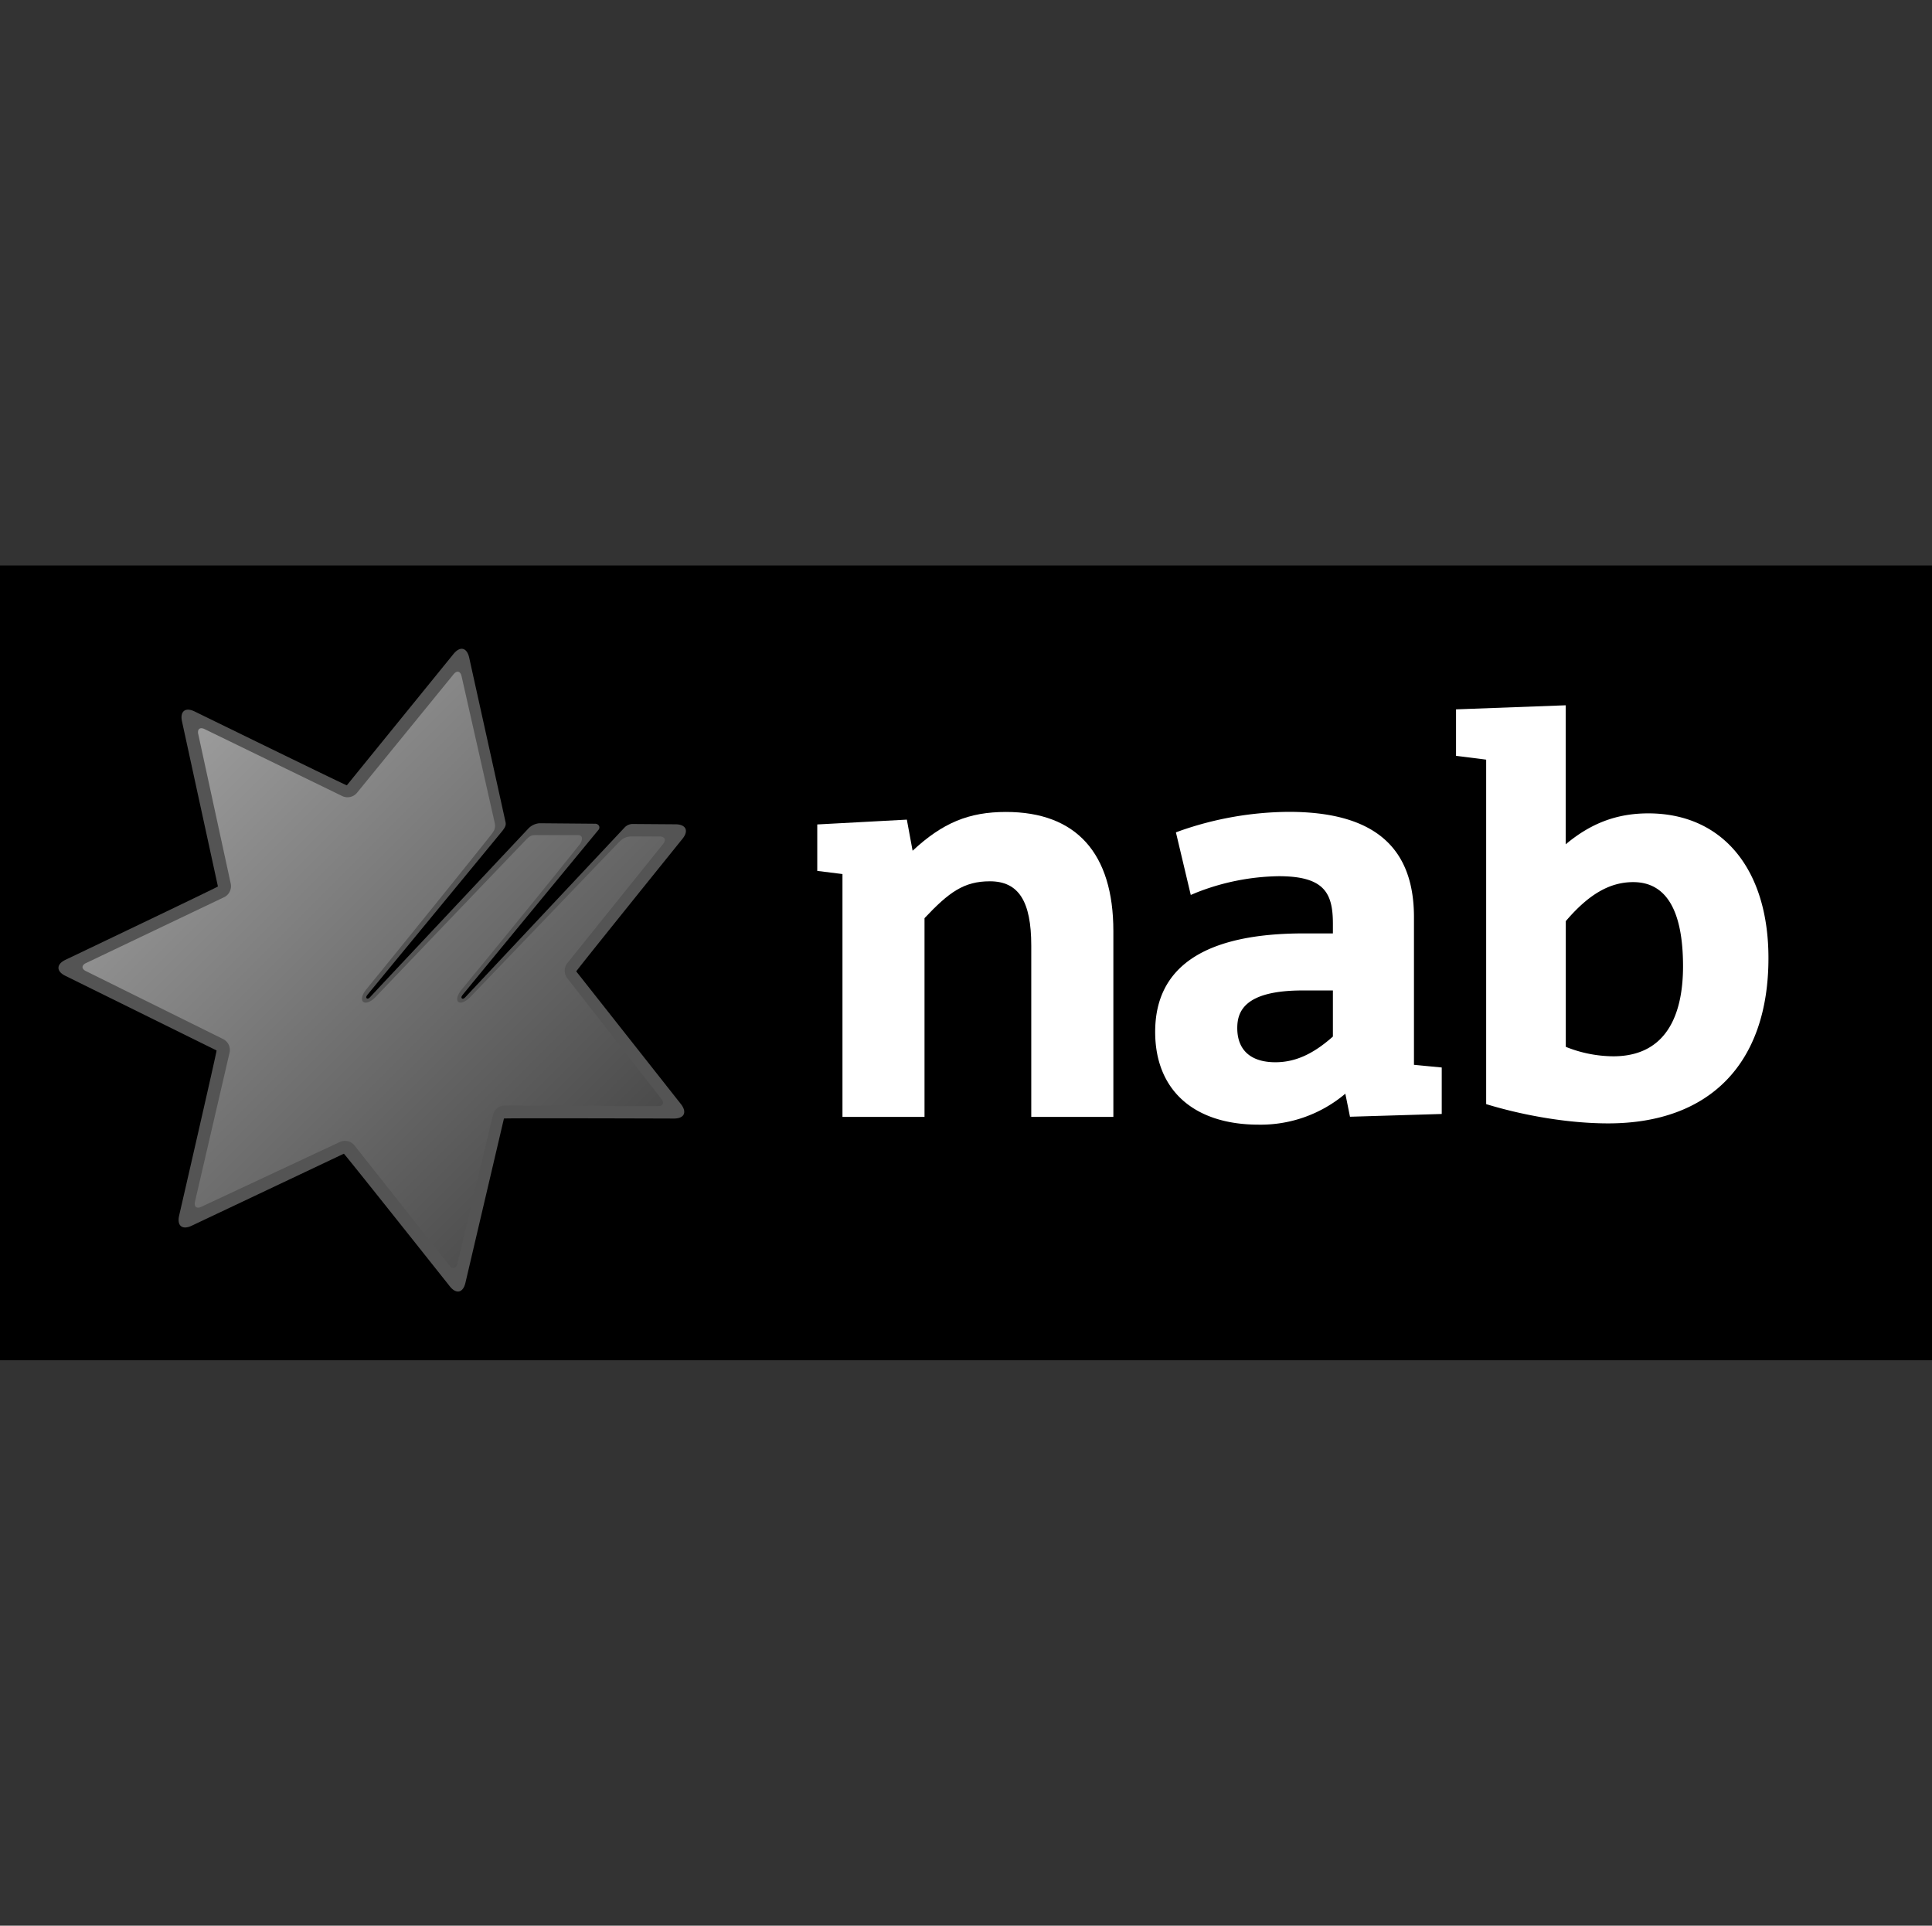
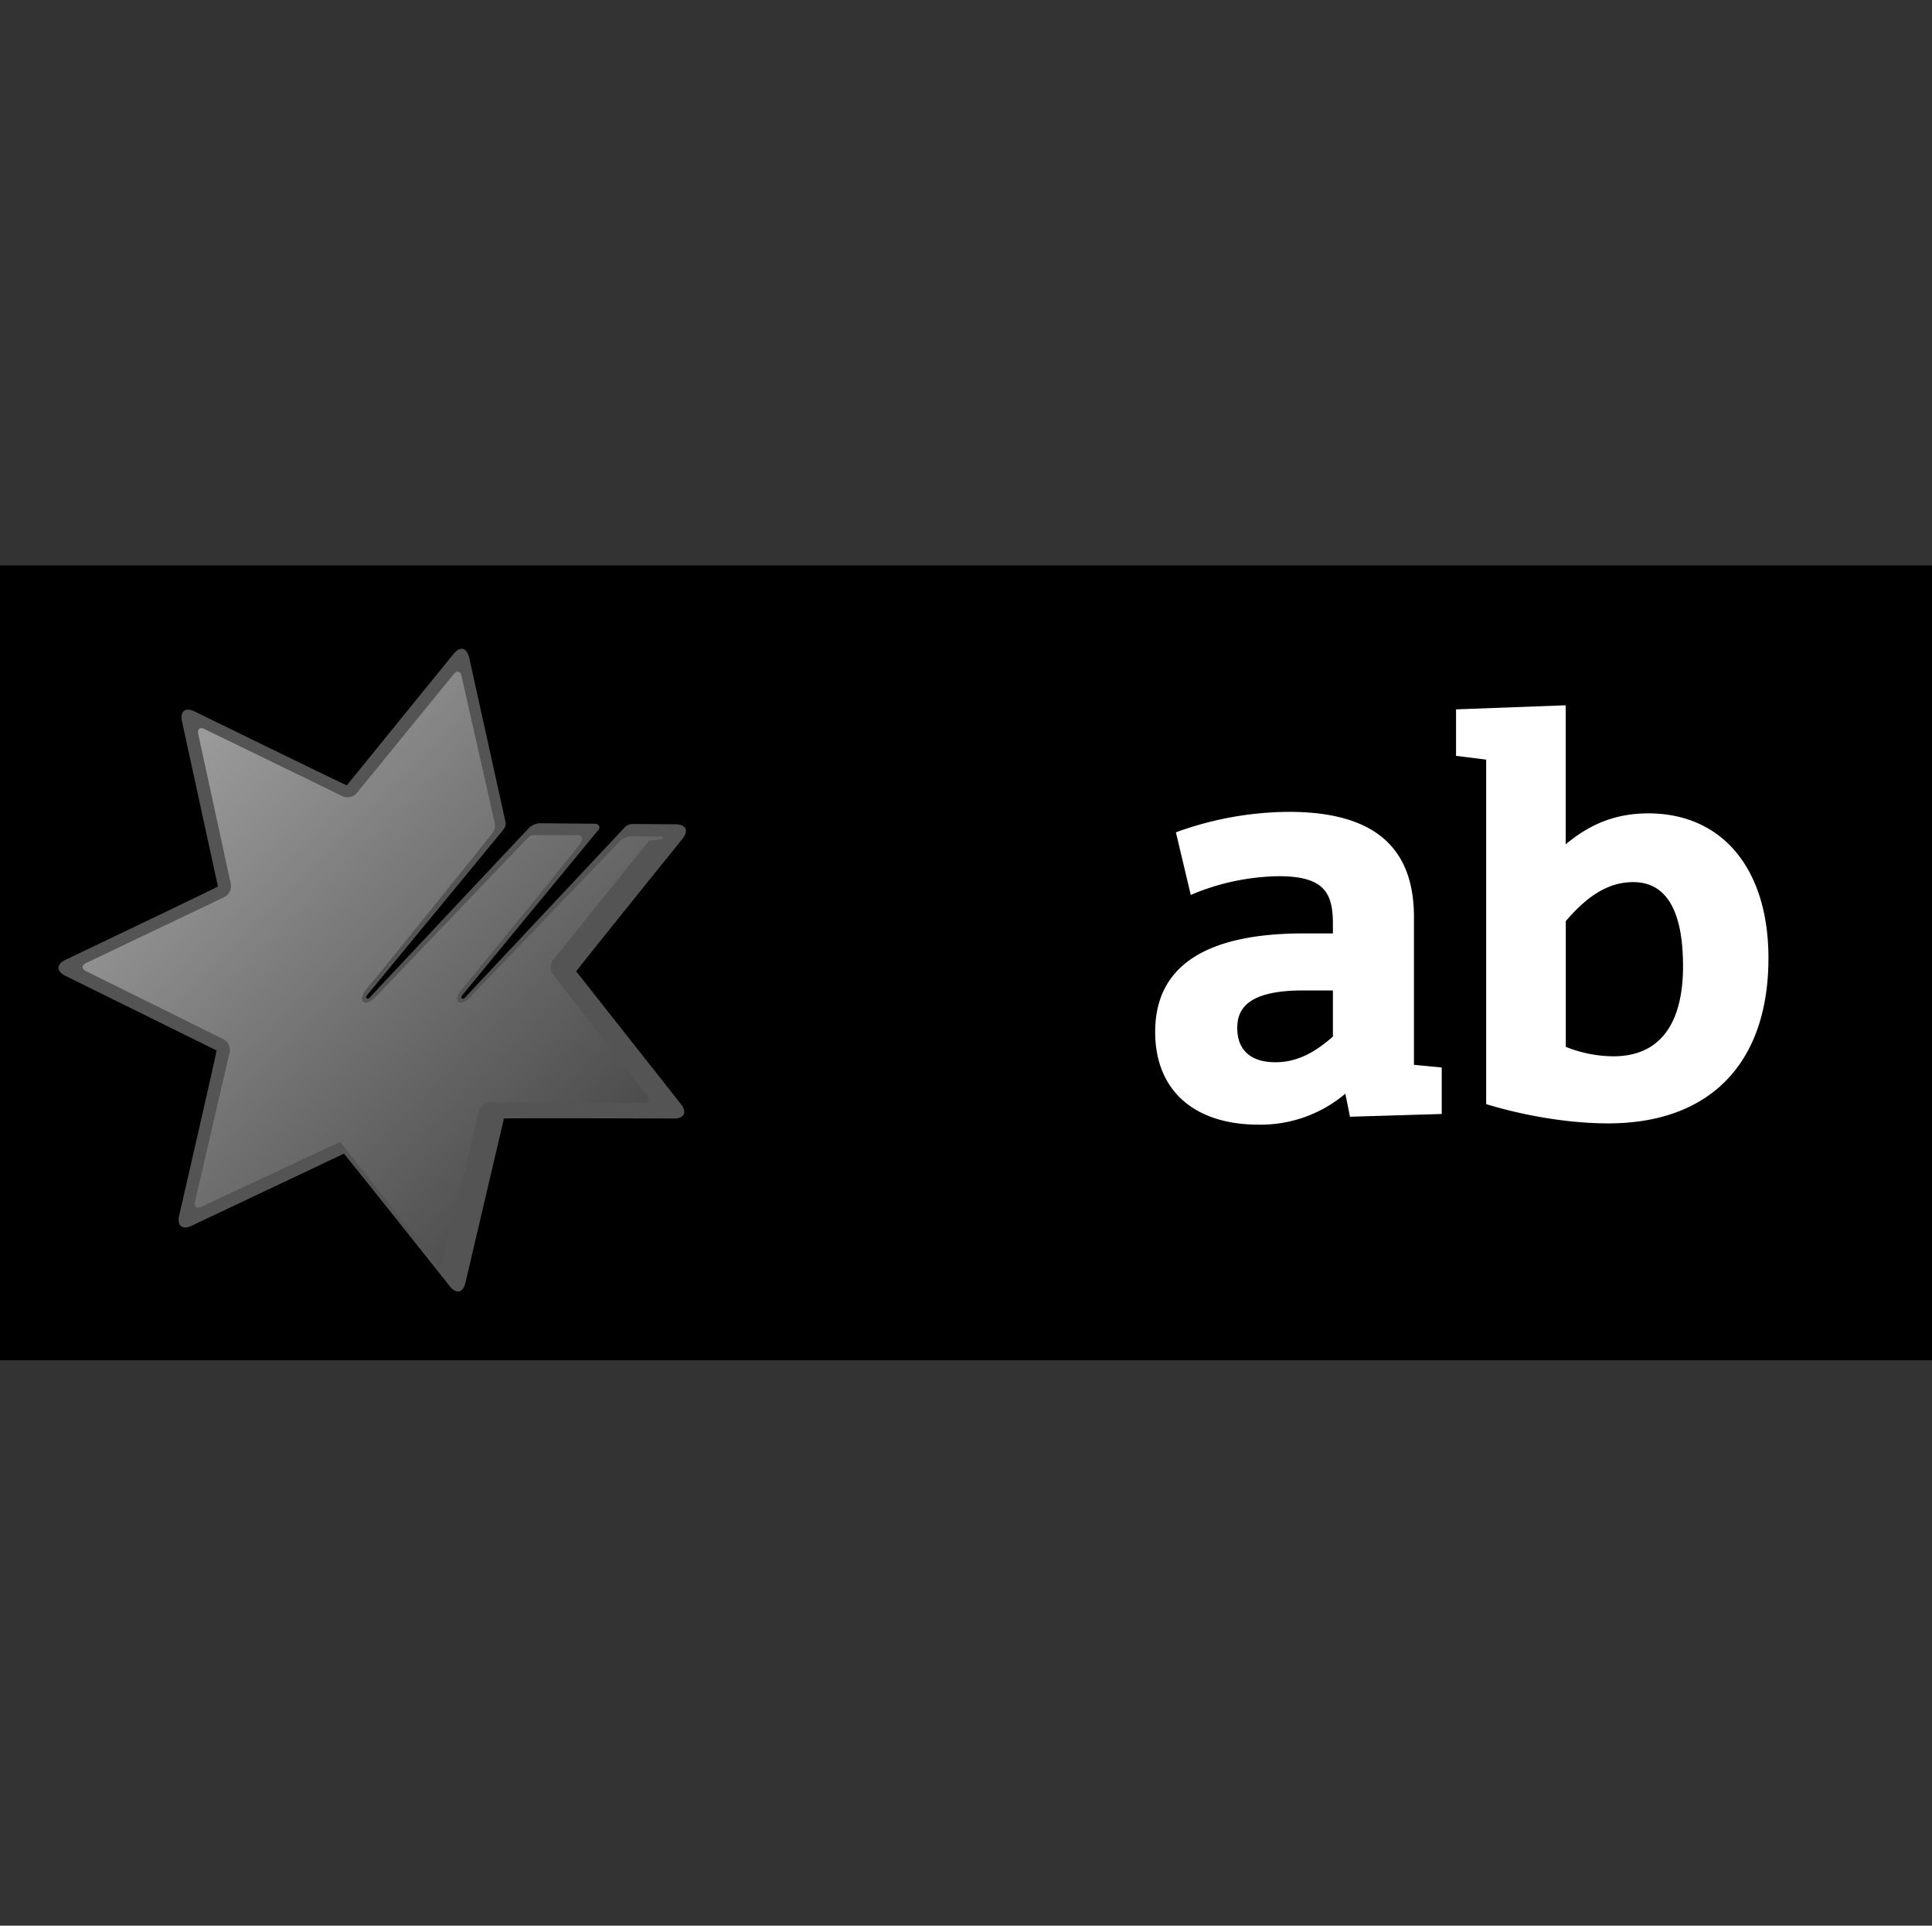
<svg xmlns="http://www.w3.org/2000/svg" viewBox="0 0 802.69 800">
  <rect x="0" y="0" width="802.69" height="800" fill="#333333" stroke="none" />
  <defs>
    <style>.cls-1{fill:none;}.cls-2{fill:#fff;}.cls-3{fill:#545454;}.cls-4{fill:url(#linear-gradient);}</style>
    <linearGradient id="linear-gradient" x1="69.74" y1="315.88" x2="243.95" y2="490.08" gradientUnits="userSpaceOnUse">
      <stop offset="0" stop-color="#9b9b9b" />
      <stop offset="1" stop-color="#4b4b4b" />
    </linearGradient>
  </defs>
  <g id="Layer_2" data-name="Layer 2">
    <g id="Layer_1-2" data-name="Layer 1">
-       <rect class="cls-1" x="1.34" width="800" height="800" />
      <rect y="234.91" width="802.69" height="330.18" />
-       <path class="cls-2" d="M379.16,353.42c-.79-4.3-2.39-12.92-2.39-12.92l-37.22,2V361.8s9.33,1.15,10.47,1.31V464h34.09V381.43c10.15-10.76,16.33-15.31,27.16-15.31,11.9,0,17.19,8.23,17.19,26.71V464h34.11V386.82c0-32.37-15.42-49.51-44.62-49.51C402.53,337.31,391.65,341.81,379.16,353.42Z" />
      <path class="cls-2" d="M678.55,366.46c13.73,0,20.7,11.77,20.7,35,0,17-5,37.36-29,37.36a53.68,53.68,0,0,1-19.71-3.93V382.67C660.06,371.51,668.79,366.46,678.55,366.46Zm-73.61-71.77V314s11.31,1.39,12.52,1.59c0,3.78,0,143.1,0,143.1,16.94,5.15,35.29,8,50.68,8,42.31,0,66.6-25,66.6-68.67,0-37.05-19.13-60.12-49.91-60.12-13.21,0-24,4.2-34.33,12.86V293Z" />
      <path class="cls-2" d="M490.43,345.1l-1.87.69,6.17,26,2.39-1A97,97,0,0,1,531.24,364c18.94,0,22.54,6.93,22.54,19.77v4H541.66c-41,0-61.72,13.75-61.72,40.9,0,24.16,16,38.55,43,38.55a54.5,54.5,0,0,0,36-12.86c.7,3.34,1.94,9.57,1.94,9.57L599,462.78V443.47l-11.54-1.11V381c0-29.4-17-43.73-52-43.73A139,139,0,0,0,490.43,345.1Zm23.62,82c0-6.72,2.8-15.63,27.15-15.63h12.58v19.15c-8.23,7.31-15.66,10.67-23.91,10.67C519.66,441.28,514.05,436.25,514.05,427.09Z" />
      <path class="cls-3" d="M188.43,271.66,144.1,326.25c-.35.07-63.25-30.69-63.25-30.69-1.87-.9-3.44-1-4.41-.21s-1.28,2.33-.82,4.36l14.92,68.56c-.16.32-63.32,30.46-63.32,30.46-1.88.89-2.92,2.08-2.93,3.32s1,2.44,2.89,3.35l62.8,31c.16.32-15.56,68.62-15.56,68.62-.47,2-.2,3.58.77,4.36s2.54.73,4.42-.16l63.25-29.93c.35.07,44,55.07,44,55.07,1.29,1.64,2.67,2.38,3.89,2.12s2.15-1.53,2.62-3.56l16-68.24c.28-.24,70.61,0,70.61,0,2.09,0,3.53-.6,4.07-1.72s.13-2.65-1.14-4.27l-43.5-55.14c0-.37,44.14-55.09,44.14-55.09,1.3-1.61,1.74-3.13,1.2-4.25s-2-1.76-4.05-1.77l-17.88-.13a4.61,4.61,0,0,0-3.3,1.44l-66.06,70.38c-.61.71-1.18.94-1.52.66s-.33-.73.31-1.53c1.31-1.66,37.93-46.13,56.39-68.5a1.5,1.5,0,0,0,.27-1.61,1.81,1.81,0,0,0-1.57-.95L224.15,342a7.2,7.2,0,0,0-4.86,2.44c-10.73,11.42-64.28,68.39-65.38,69.65-.61.71-1.17.94-1.52.66s-.32-.73.31-1.53l55.53-67.43c1.32-1.62,2.11-2.68,1.84-4.11-.14-.74-15-67.83-15.14-68.51-.46-2-1.38-3.3-2.59-3.59S189.75,270.06,188.43,271.66Z" />
-       <path class="cls-4" d="M274.1,347.5H262.38c-2.73,0-4.1,1.17-5.71,2.86-22.37,23.3-60.13,62.67-61.14,63.7-4.5,4.71-7.92,2.1-3.6-3.12,1.42-1.72,30.91-37.55,49.07-60.34.77-1,1.64-3.67-.86-3.67H222.71c-1.87,0-2.52.25-4.23,2-22.37,23.31-61.37,64.14-62.37,65.19-4.5,4.69-8.09,1.93-3.78-3.28,1.46-1.76,33.71-41.41,51.68-64,1.62-2.1,2-3,1.38-5.68l-13.64-60.33c-.46-2-1.93-2.4-3.26-.76l-40.27,49.41a5.12,5.12,0,0,1-5.88,1.3L85,302.89c-1.9-.93-3.08,0-2.64,2.06L95.9,367.26a5.12,5.12,0,0,1-2.65,5.4L35.72,400.1c-1.9.9-1.92,2.42,0,3.34l57.12,28.29a5.07,5.07,0,0,1,2.57,5.42L81,499.26c-.47,2.05.7,3,2.61,2.1l57.72-27a5.08,5.08,0,0,1,5.85,1.37l39.55,50c1.3,1.66,2.78,1.34,3.28-.72l14.85-62a5.1,5.1,0,0,1,4.73-3.72l63.73.25c2.11,0,2.78-1.35,1.48-3l-39.2-50.29a5.12,5.12,0,0,1,0-6l39.94-49.68C276.86,348.89,276.22,347.54,274.1,347.5Z" />
+       <path class="cls-4" d="M274.1,347.5H262.38c-2.73,0-4.1,1.17-5.71,2.86-22.37,23.3-60.13,62.67-61.14,63.7-4.5,4.71-7.92,2.1-3.6-3.12,1.42-1.72,30.91-37.55,49.07-60.34.77-1,1.64-3.67-.86-3.67H222.71c-1.87,0-2.52.25-4.23,2-22.37,23.31-61.37,64.14-62.37,65.19-4.5,4.69-8.09,1.93-3.78-3.28,1.46-1.76,33.71-41.41,51.68-64,1.62-2.1,2-3,1.38-5.68l-13.64-60.33c-.46-2-1.93-2.4-3.26-.76l-40.27,49.41a5.12,5.12,0,0,1-5.88,1.3L85,302.89c-1.9-.93-3.08,0-2.64,2.06L95.9,367.26a5.12,5.12,0,0,1-2.65,5.4L35.72,400.1c-1.9.9-1.92,2.42,0,3.34l57.12,28.29a5.07,5.07,0,0,1,2.57,5.42L81,499.26c-.47,2.05.7,3,2.61,2.1l57.72-27l39.55,50c1.3,1.66,2.78,1.34,3.28-.72l14.85-62a5.1,5.1,0,0,1,4.73-3.72l63.73.25c2.11,0,2.78-1.35,1.48-3l-39.2-50.29a5.12,5.12,0,0,1,0-6l39.94-49.68C276.86,348.89,276.22,347.54,274.1,347.5Z" />
    </g>
  </g>
</svg>